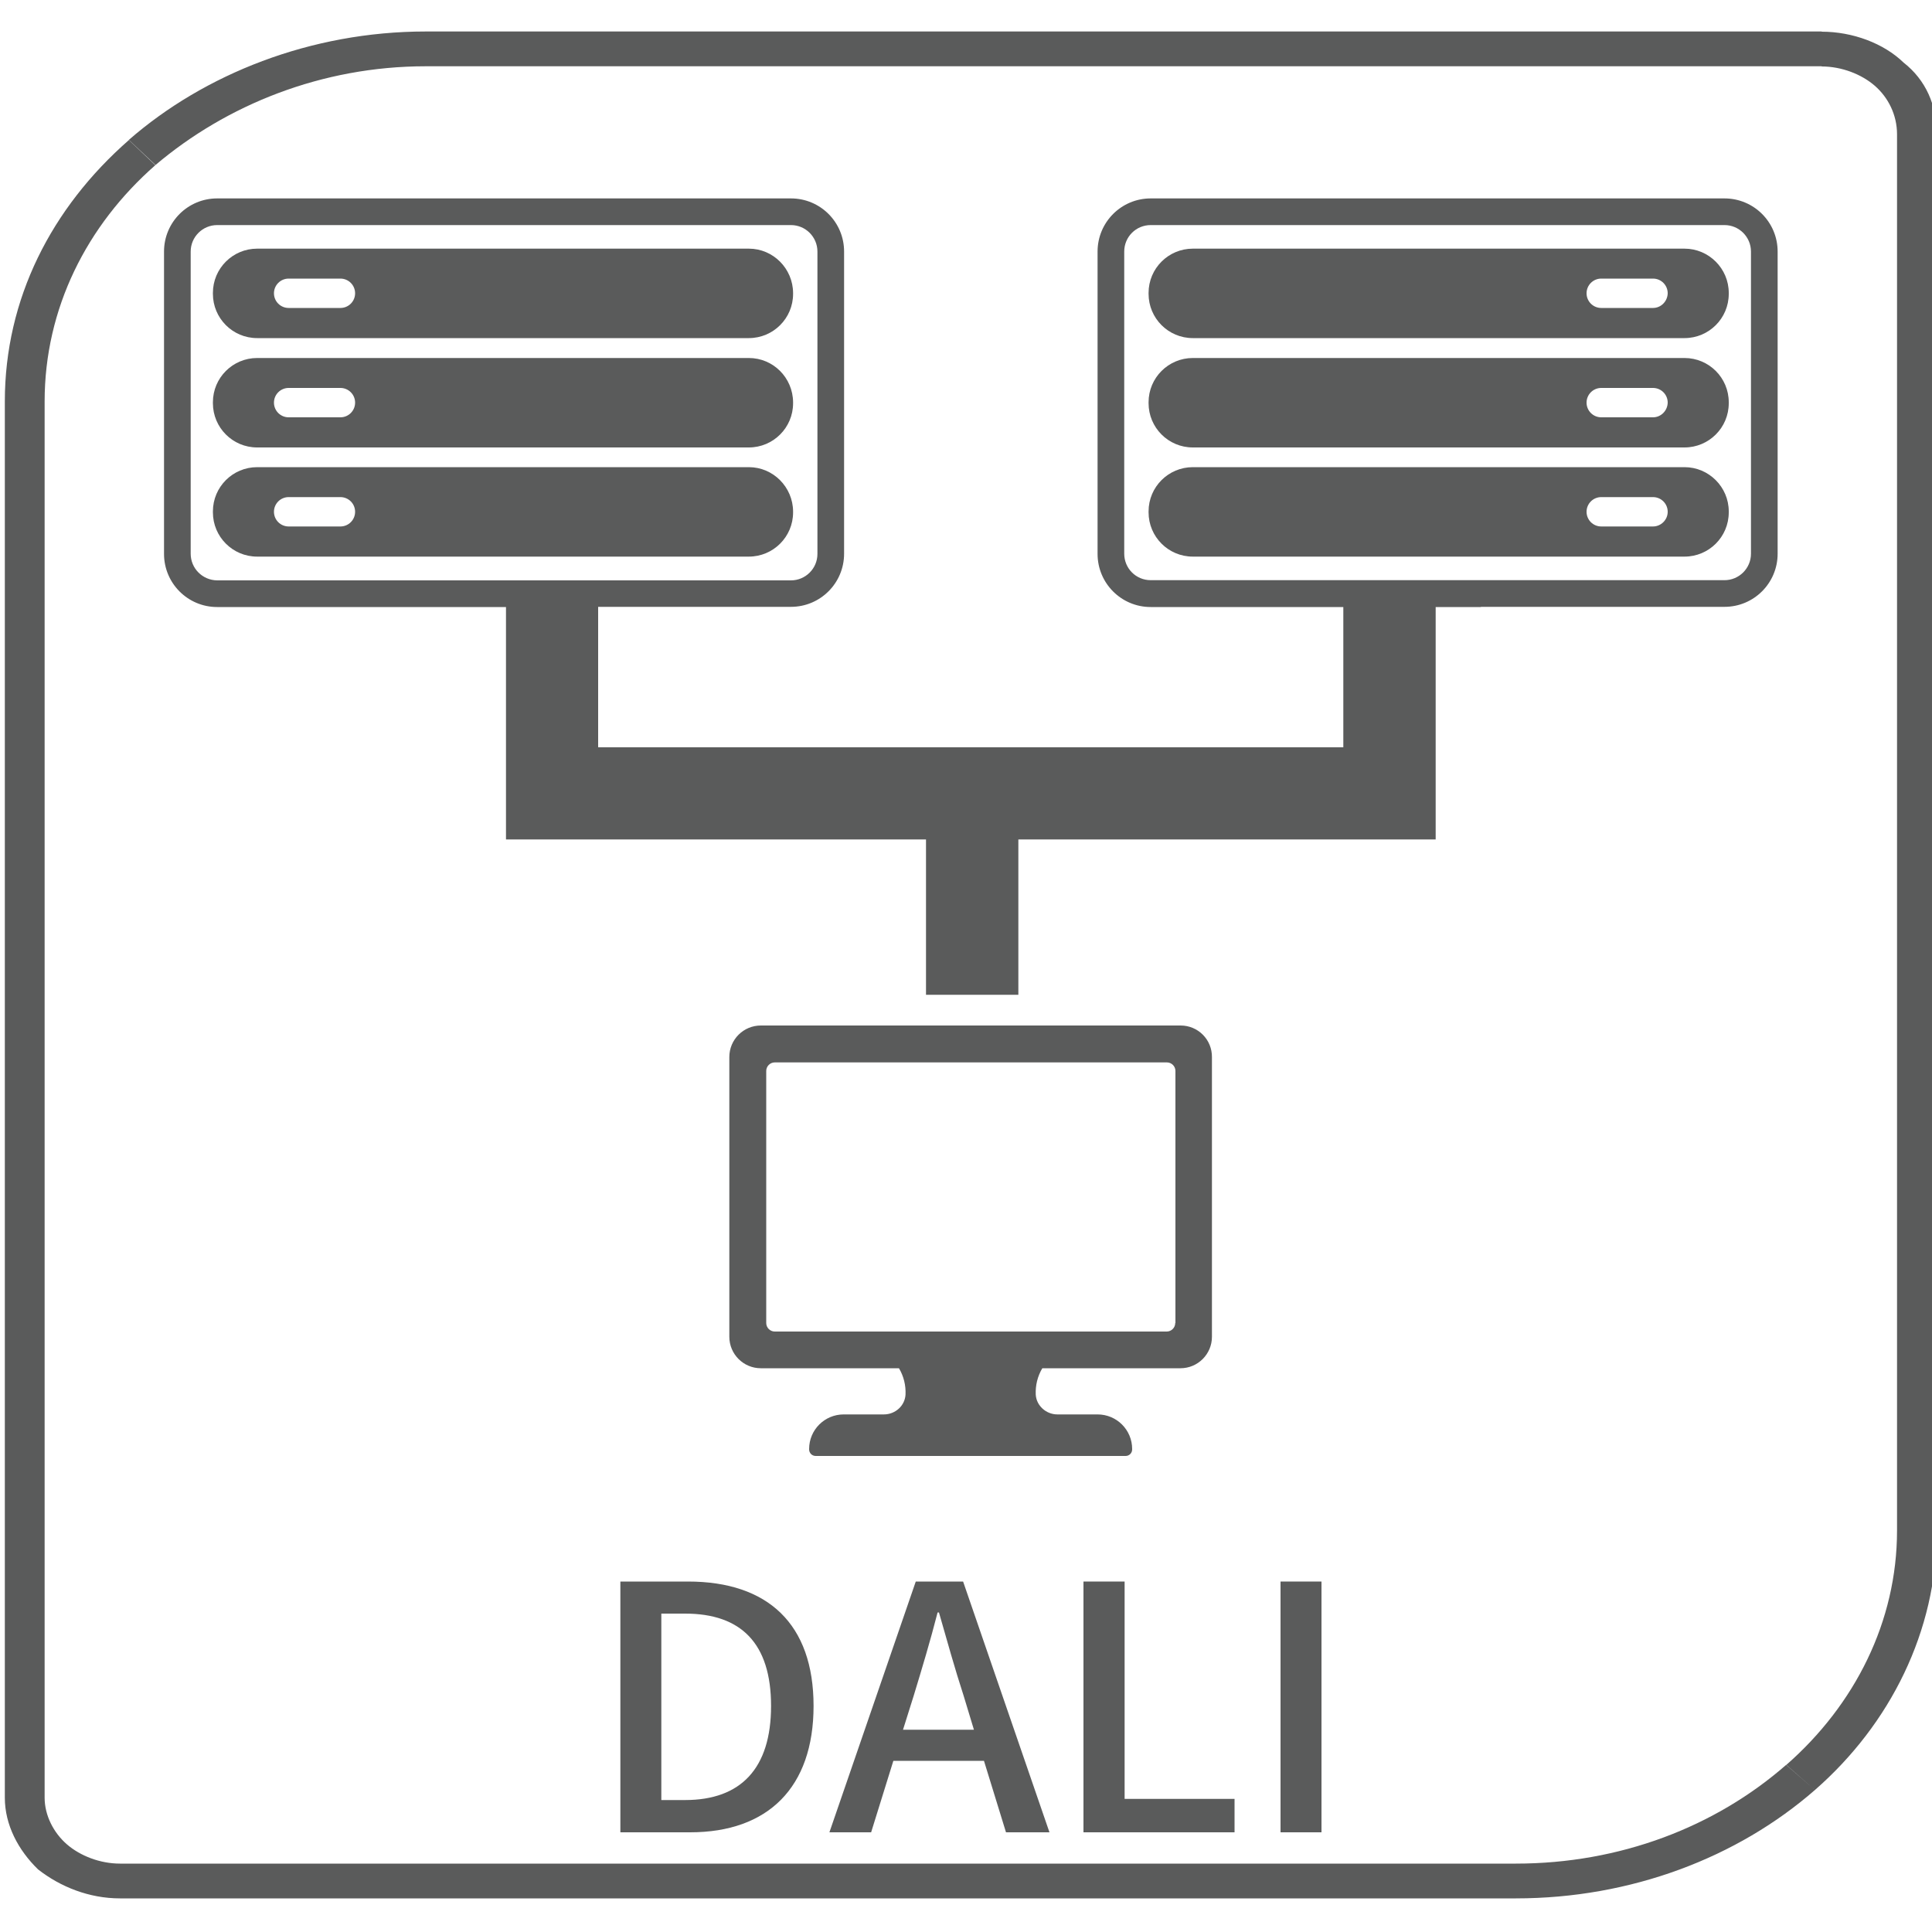
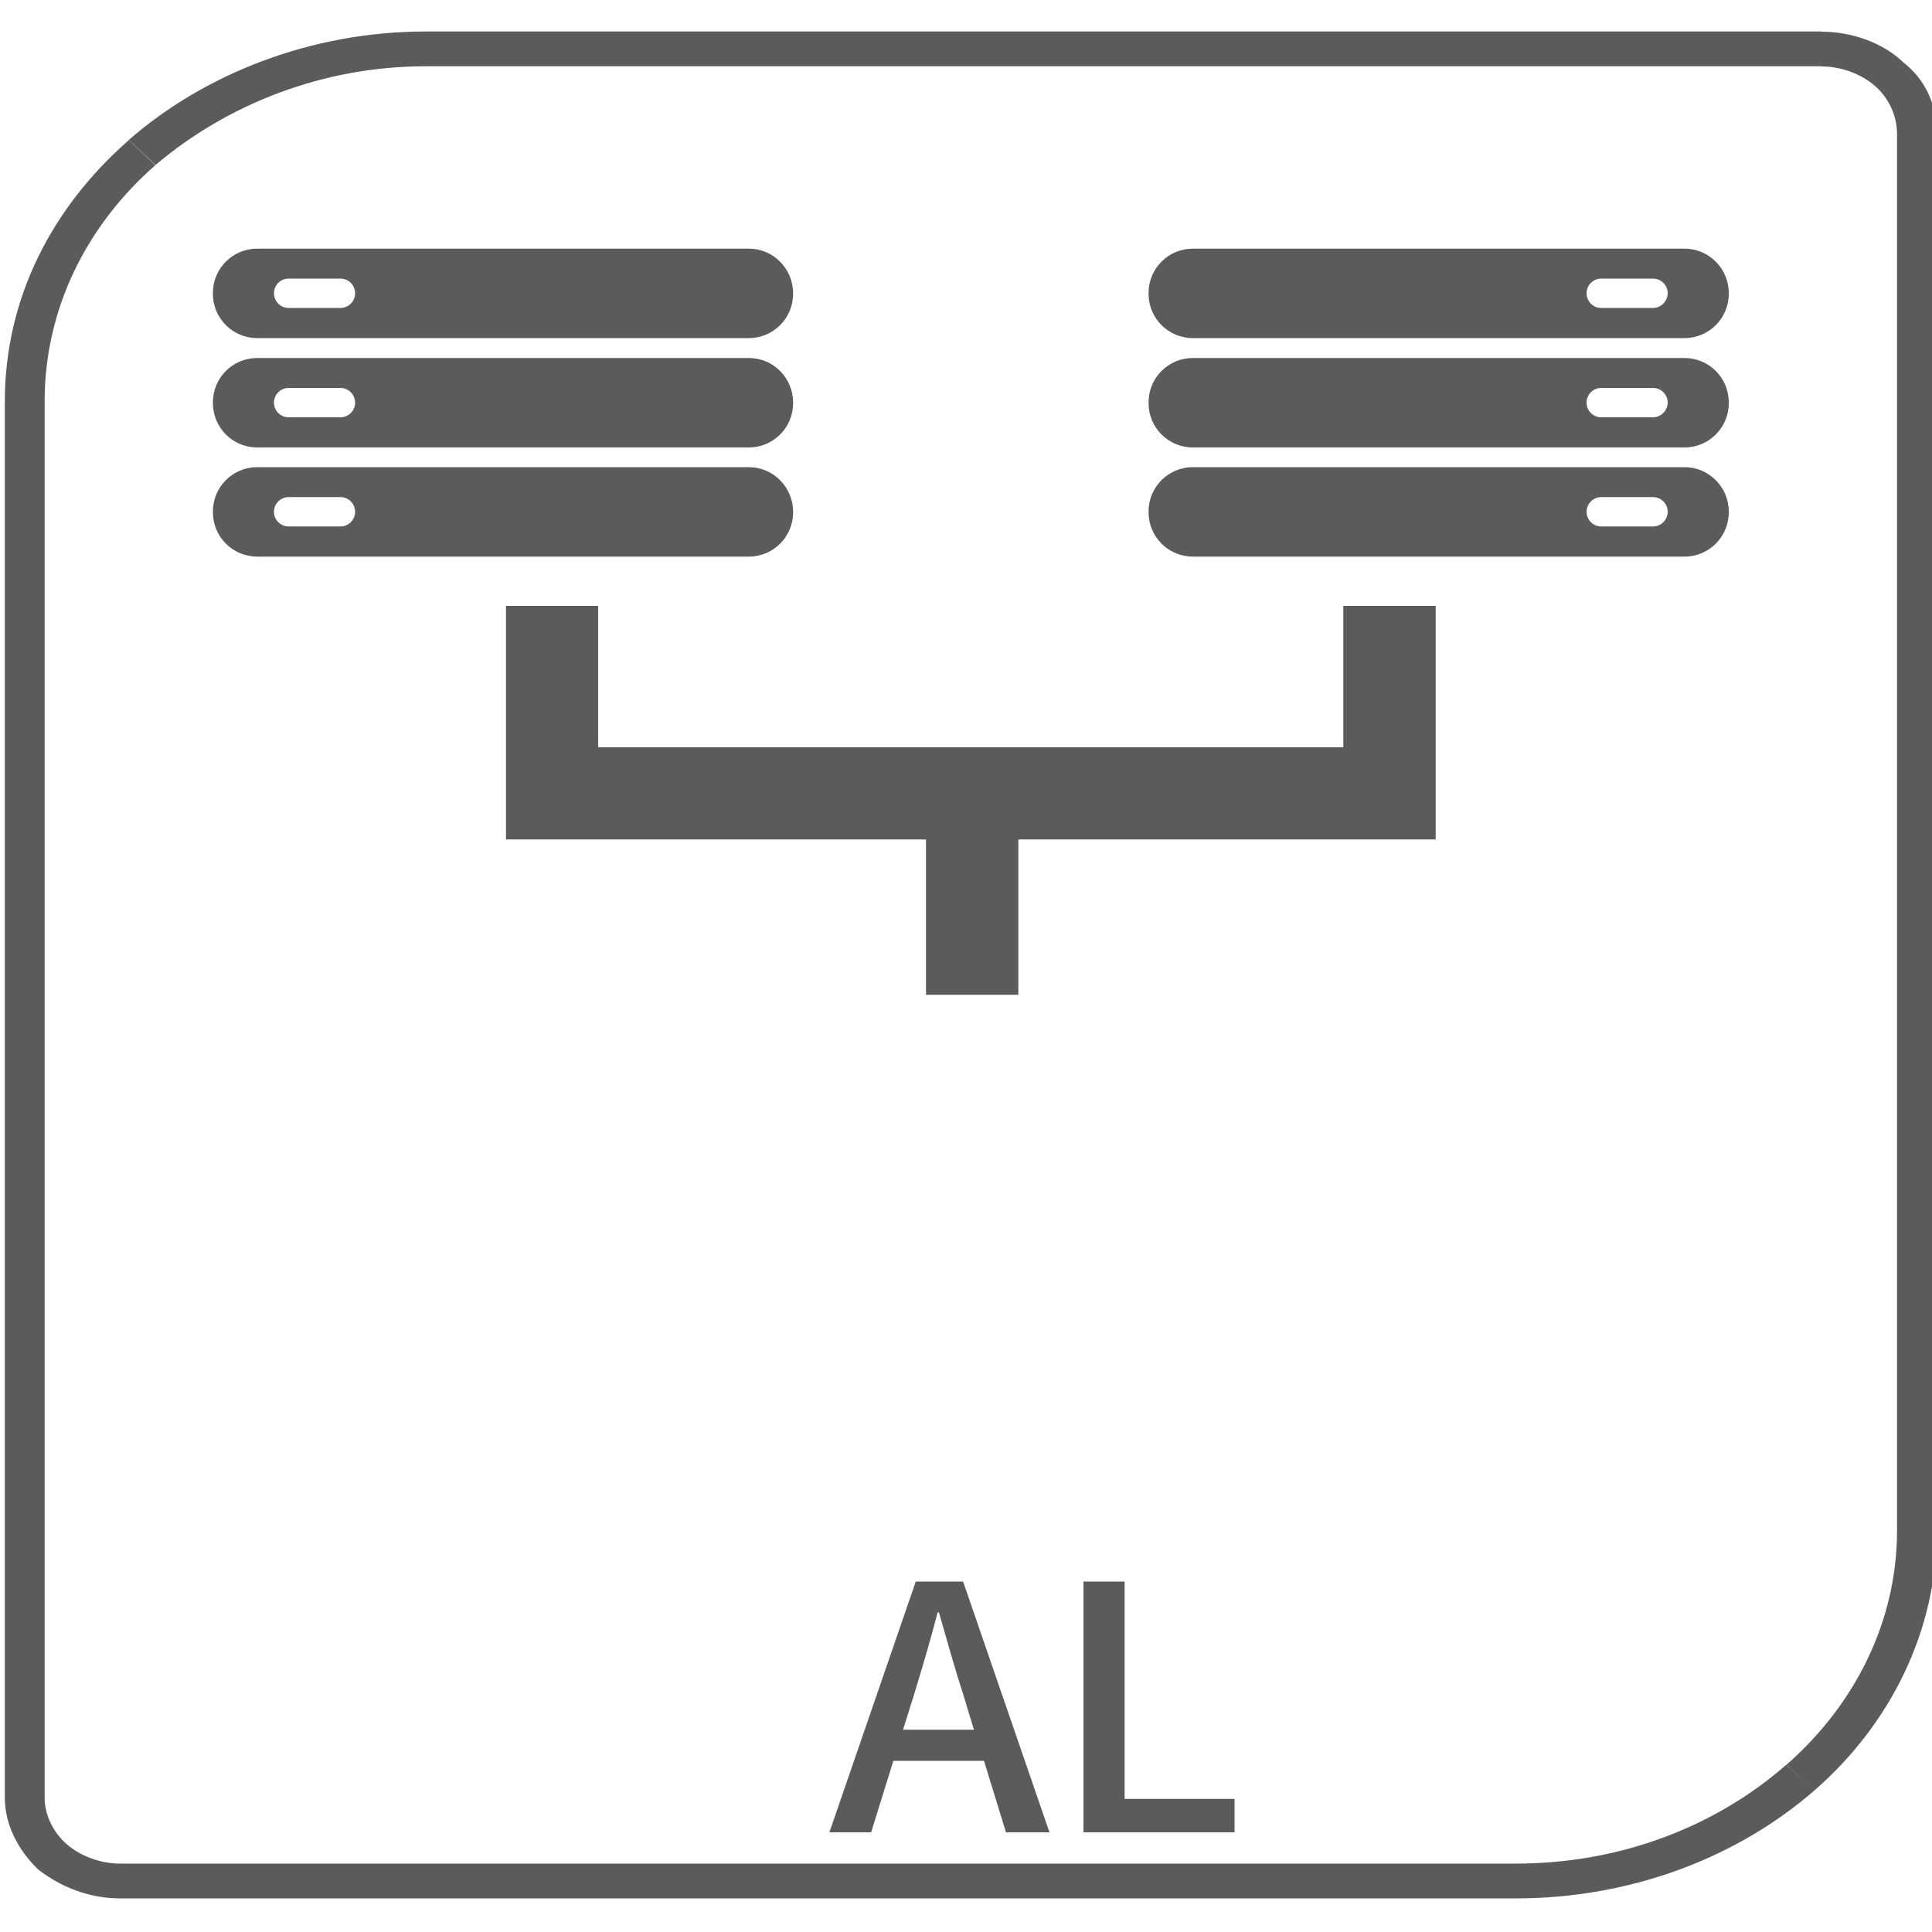
<svg xmlns="http://www.w3.org/2000/svg" version="1.1" id="图层_1" x="0px" y="0px" viewBox="0 0 1000 1000" style="enable-background:new 0 0 1000 1000;" xml:space="preserve">
  <style type="text/css">
	.st0{enable-background:new    ;}
	.st1{fill:#5A5B5B;}
</style>
  <g>
    <g>
      <g class="st0">
-         <path class="st1" d="M321.1,818.6h35c41.4,0,65,22,65,64.4c0,42.2-23.6,65.4-63.9,65.4h-36.1V818.6z M354.6,931.7     c28.9,0,44.5-16.4,44.5-48.7c0-32.5-15.6-47.8-44.5-47.8h-12.3v96.5H354.6z" />
        <path class="st1" d="M509.3,911.4h-46.9l-11.5,37h-21.6l44.7-129.8h24.5l44.7,129.8h-22.5L509.3,911.4z M504.1,895.3l-5.3-17.5     c-4.6-14.1-8.6-28.6-12.8-43.2h-0.7c-3.8,14.8-8.1,29.1-12.4,43.2l-5.5,17.5H504.1z" />
        <path class="st1" d="M560.9,818.6h21.2v112.5H639v17.3h-78.2V818.6z" />
-         <path class="st1" d="M662.8,818.6h21.2v129.8h-21.2V818.6z" />
      </g>
    </g>
    <g>
      <path class="st1" d="M942.8,16.3H220.4v18h722.5v-18H942.8z M220.4,16.3c-59.6,0-114.7,22.1-153.7,56.1l13.8,13    c36.7-31.1,86-51.1,139.9-51.1V16.3z M66.7,72.5C26.6,107.6,2.5,154.7,2.5,207.8h20.6c0-48.1,21.8-91.2,57.3-122.3L66.7,72.5z     M2.5,207.8v722.7h20.6V207.8H2.5z M2.5,930.5c0,14,6.9,27.1,17.2,37.1l14.9-13c-6.9-6-11.5-15-11.5-24.1H2.5z M19.7,967.6    c11.5,9,26.4,15,42.4,15v-18c-10.3,0-20.6-4-27.5-10L19.7,967.6z M62.1,982.6h722.5v-18H62.1V982.6z M784.6,982.6    c59.6,0,114.7-21.1,154.8-56.1l-14.9-13c-36.7,32.1-86,51.1-139.9,51.1V982.6z M939.4,926.5c39-34.1,63.1-82.2,63.1-134.3h-20.6    c0,47.1-21.8,90.2-57.3,121.3L939.4,926.5z M1002.5,792.2V69.5h-20.6v722.7H1002.5z M1002.5,69.5c0-15-5.7-28.1-17.2-37.1    l-14.9,12c6.9,6,11.5,15,11.5,25.1H1002.5z M985.3,32.4c-10.3-10-26.4-16-42.4-16v18c10.3,0,20.6,4,27.5,10L985.3,32.4z" />
    </g>
    <g>
      <g>
-         <path class="st1" d="M611.1,530.8H393.8c-9,0-16.3,7.3-16.3,16.3v144.8c0,9,7.3,16.3,16.3,16.3h71.5c2.5,4.2,3.6,8.9,3.4,13.6     c-0.3,5.8-5.3,10.3-11.2,10.3h-20.8c-9.9,0-17.9,8-17.9,17.9v0.2c0,1.9,1.5,3.4,3.4,3.4h80.2h80.2c1.9,0,3.4-1.5,3.4-3.4V750     c0-9.9-8-17.9-17.9-17.9h-20.8c-5.8,0-10.9-4.5-11.2-10.3c-0.2-4.7,0.9-9.4,3.4-13.6H611c9,0,16.3-7.3,16.3-16.3V547.2     C627.4,538.1,620.1,530.8,611.1,530.8z M608.3,684.8c0,2.4-2,4.4-4.4,4.4H401c-2.4,0-4.4-2-4.4-4.4V554.3c0-2.4,2-4.4,4.4-4.4     h203c2.4,0,4.4,2,4.4,4.4v130.5H608.3z" />
-       </g>
+         </g>
      <g>
        <g>
          <polygon class="st1" points="695.3,313.6 695.3,386.8 609.1,386.8 609,386.8 451.8,386.8 420,386.8 309.6,386.8 309.6,313.6       261.9,313.6 261.9,434.5 420,434.5 451.8,434.5 479.3,434.5 479.3,514.9 527.1,514.9 527.1,434.5 609,434.5 609.1,434.5       743.1,434.5 743.1,313.6     " />
        </g>
      </g>
      <g>
        <g>
          <path class="st1" d="M387.6,128.7H133.1c-12.6,0-22.9,10.2-22.9,22.9v0.5c0,12.6,10.2,22.9,22.9,22.9h254.5      c12.6,0,22.9-10.2,22.9-22.9v-0.5C410.4,139,400.2,128.7,387.6,128.7z M176.2,159.4h-26.8c-4.2,0-7.6-3.4-7.6-7.6      c0-4.2,3.4-7.6,7.6-7.6h26.8c4.2,0,7.6,3.4,7.6,7.6S180.4,159.4,176.2,159.4z" />
        </g>
        <g>
          <path class="st1" d="M387.6,185.3H133.1c-12.6,0-22.9,10.2-22.9,22.9v0.5c0,12.6,10.2,22.9,22.9,22.9h254.5      c12.6,0,22.9-10.2,22.9-22.9v-0.5C410.4,195.5,400.2,185.3,387.6,185.3z M176.2,216h-26.8c-4.2,0-7.6-3.4-7.6-7.6      c0-4.2,3.4-7.6,7.6-7.6h26.8c4.2,0,7.6,3.4,7.6,7.6S180.4,216,176.2,216z" />
        </g>
        <g>
          <path class="st1" d="M387.6,241.8H133.1c-12.6,0-22.9,10.2-22.9,22.9v0.5c0,12.6,10.2,22.9,22.9,22.9h254.5      c12.6,0,22.9-10.2,22.9-22.9v-0.5C410.4,252.1,400.2,241.8,387.6,241.8z M176.2,272.5h-26.8c-4.2,0-7.6-3.4-7.6-7.6      s3.4-7.6,7.6-7.6h26.8c4.2,0,7.6,3.4,7.6,7.6S180.4,272.5,176.2,272.5z" />
        </g>
        <g>
          <path class="st1" d="M871.9,128.7H617.4c-12.6,0-22.9,10.2-22.9,22.9v0.5c0,12.6,10.2,22.9,22.9,22.9h254.5      c12.6,0,22.9-10.2,22.9-22.9v-0.5C894.8,139,884.5,128.7,871.9,128.7z M855.6,159.4h-26.8c-4.2,0-7.6-3.4-7.6-7.6      c0-4.2,3.4-7.6,7.6-7.6h26.8c4.2,0,7.6,3.4,7.6,7.6C863.1,156,859.7,159.4,855.6,159.4z" />
        </g>
        <g>
          <path class="st1" d="M871.9,185.3H617.4c-12.6,0-22.9,10.2-22.9,22.9v0.5c0,12.6,10.2,22.9,22.9,22.9h254.5      c12.6,0,22.9-10.2,22.9-22.9v-0.5C894.8,195.5,884.5,185.3,871.9,185.3z M855.6,216h-26.8c-4.2,0-7.6-3.4-7.6-7.6      c0-4.2,3.4-7.6,7.6-7.6h26.8c4.2,0,7.6,3.4,7.6,7.6C863.1,212.6,859.7,216,855.6,216z" />
        </g>
        <g>
          <path class="st1" d="M871.9,241.8H617.4c-12.6,0-22.9,10.2-22.9,22.9v0.5c0,12.6,10.2,22.9,22.9,22.9h254.5      c12.6,0,22.9-10.2,22.9-22.9v-0.5C894.8,252.1,884.5,241.8,871.9,241.8z M855.6,272.5h-26.8c-4.2,0-7.6-3.4-7.6-7.6      s3.4-7.6,7.6-7.6h26.8c4.2,0,7.6,3.4,7.6,7.6S859.7,272.5,855.6,272.5z" />
        </g>
        <g>
-           <path class="st1" d="M766.5,314.1h126.1c15.2,0,27.5-12.3,27.5-27.5V130.2c0-15.2-12.3-27.5-27.5-27.5h-297      c-15.2,0-27.5,12.3-27.5,27.5v156.5c0,15.2,12.3,27.5,27.5,27.5h127.2h43.7V314.1z M282.2,314.1h127.2      c15.2,0,27.5-12.3,27.5-27.5V130.2c0-15.2-12.3-27.5-27.5-27.5h-297c-15.2,0-27.5,12.3-27.5,27.5v156.5      c0,15.2,12.3,27.5,27.5,27.5h126.1h43.7V314.1z M98.7,286.6V130.2c0-7.6,6.2-13.7,13.7-13.7h297c7.6,0,13.7,6.2,13.7,13.7v156.5      c0,7.6-6.2,13.7-13.7,13.7h-297C104.8,300.3,98.7,294.2,98.7,286.6z M906.3,286.6c0,7.6-6.2,13.7-13.7,13.7h-297      c-7.6,0-13.7-6.1-13.7-13.7V130.2c0-7.6,6.1-13.7,13.7-13.7h297c7.6,0,13.7,6.2,13.7,13.7V286.6z" />
-         </g>
+           </g>
      </g>
    </g>
  </g>
</svg>